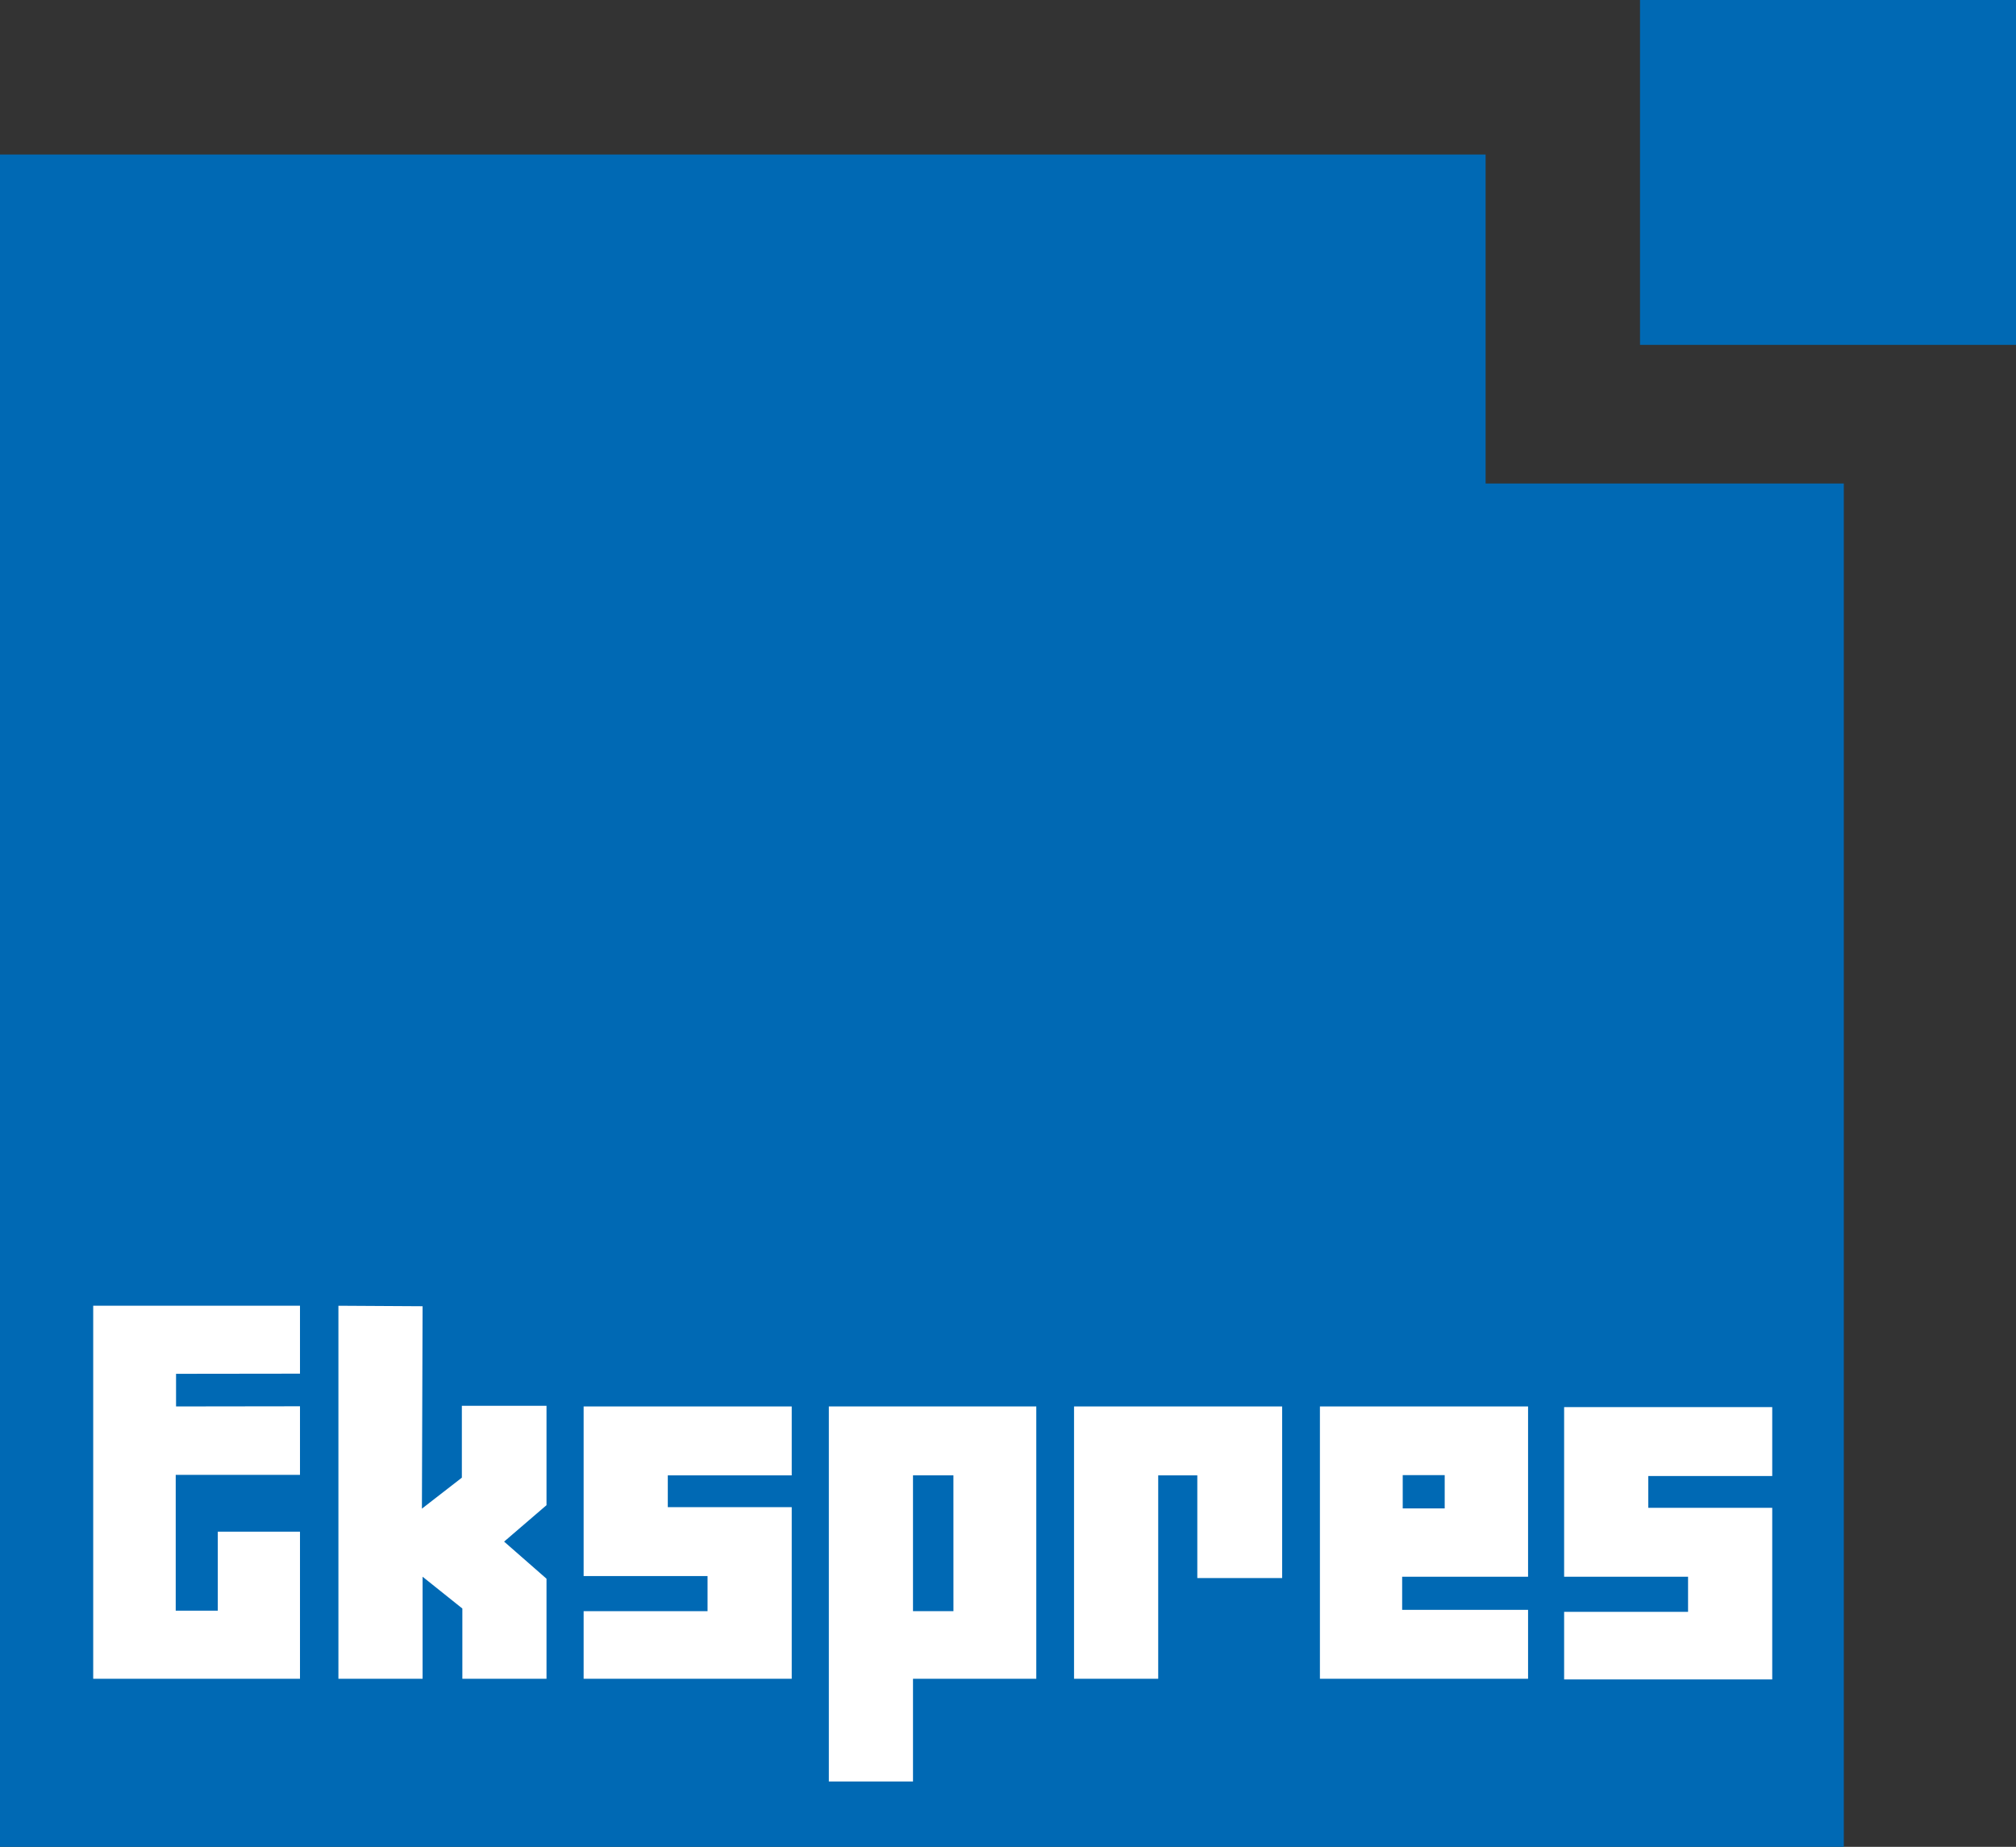
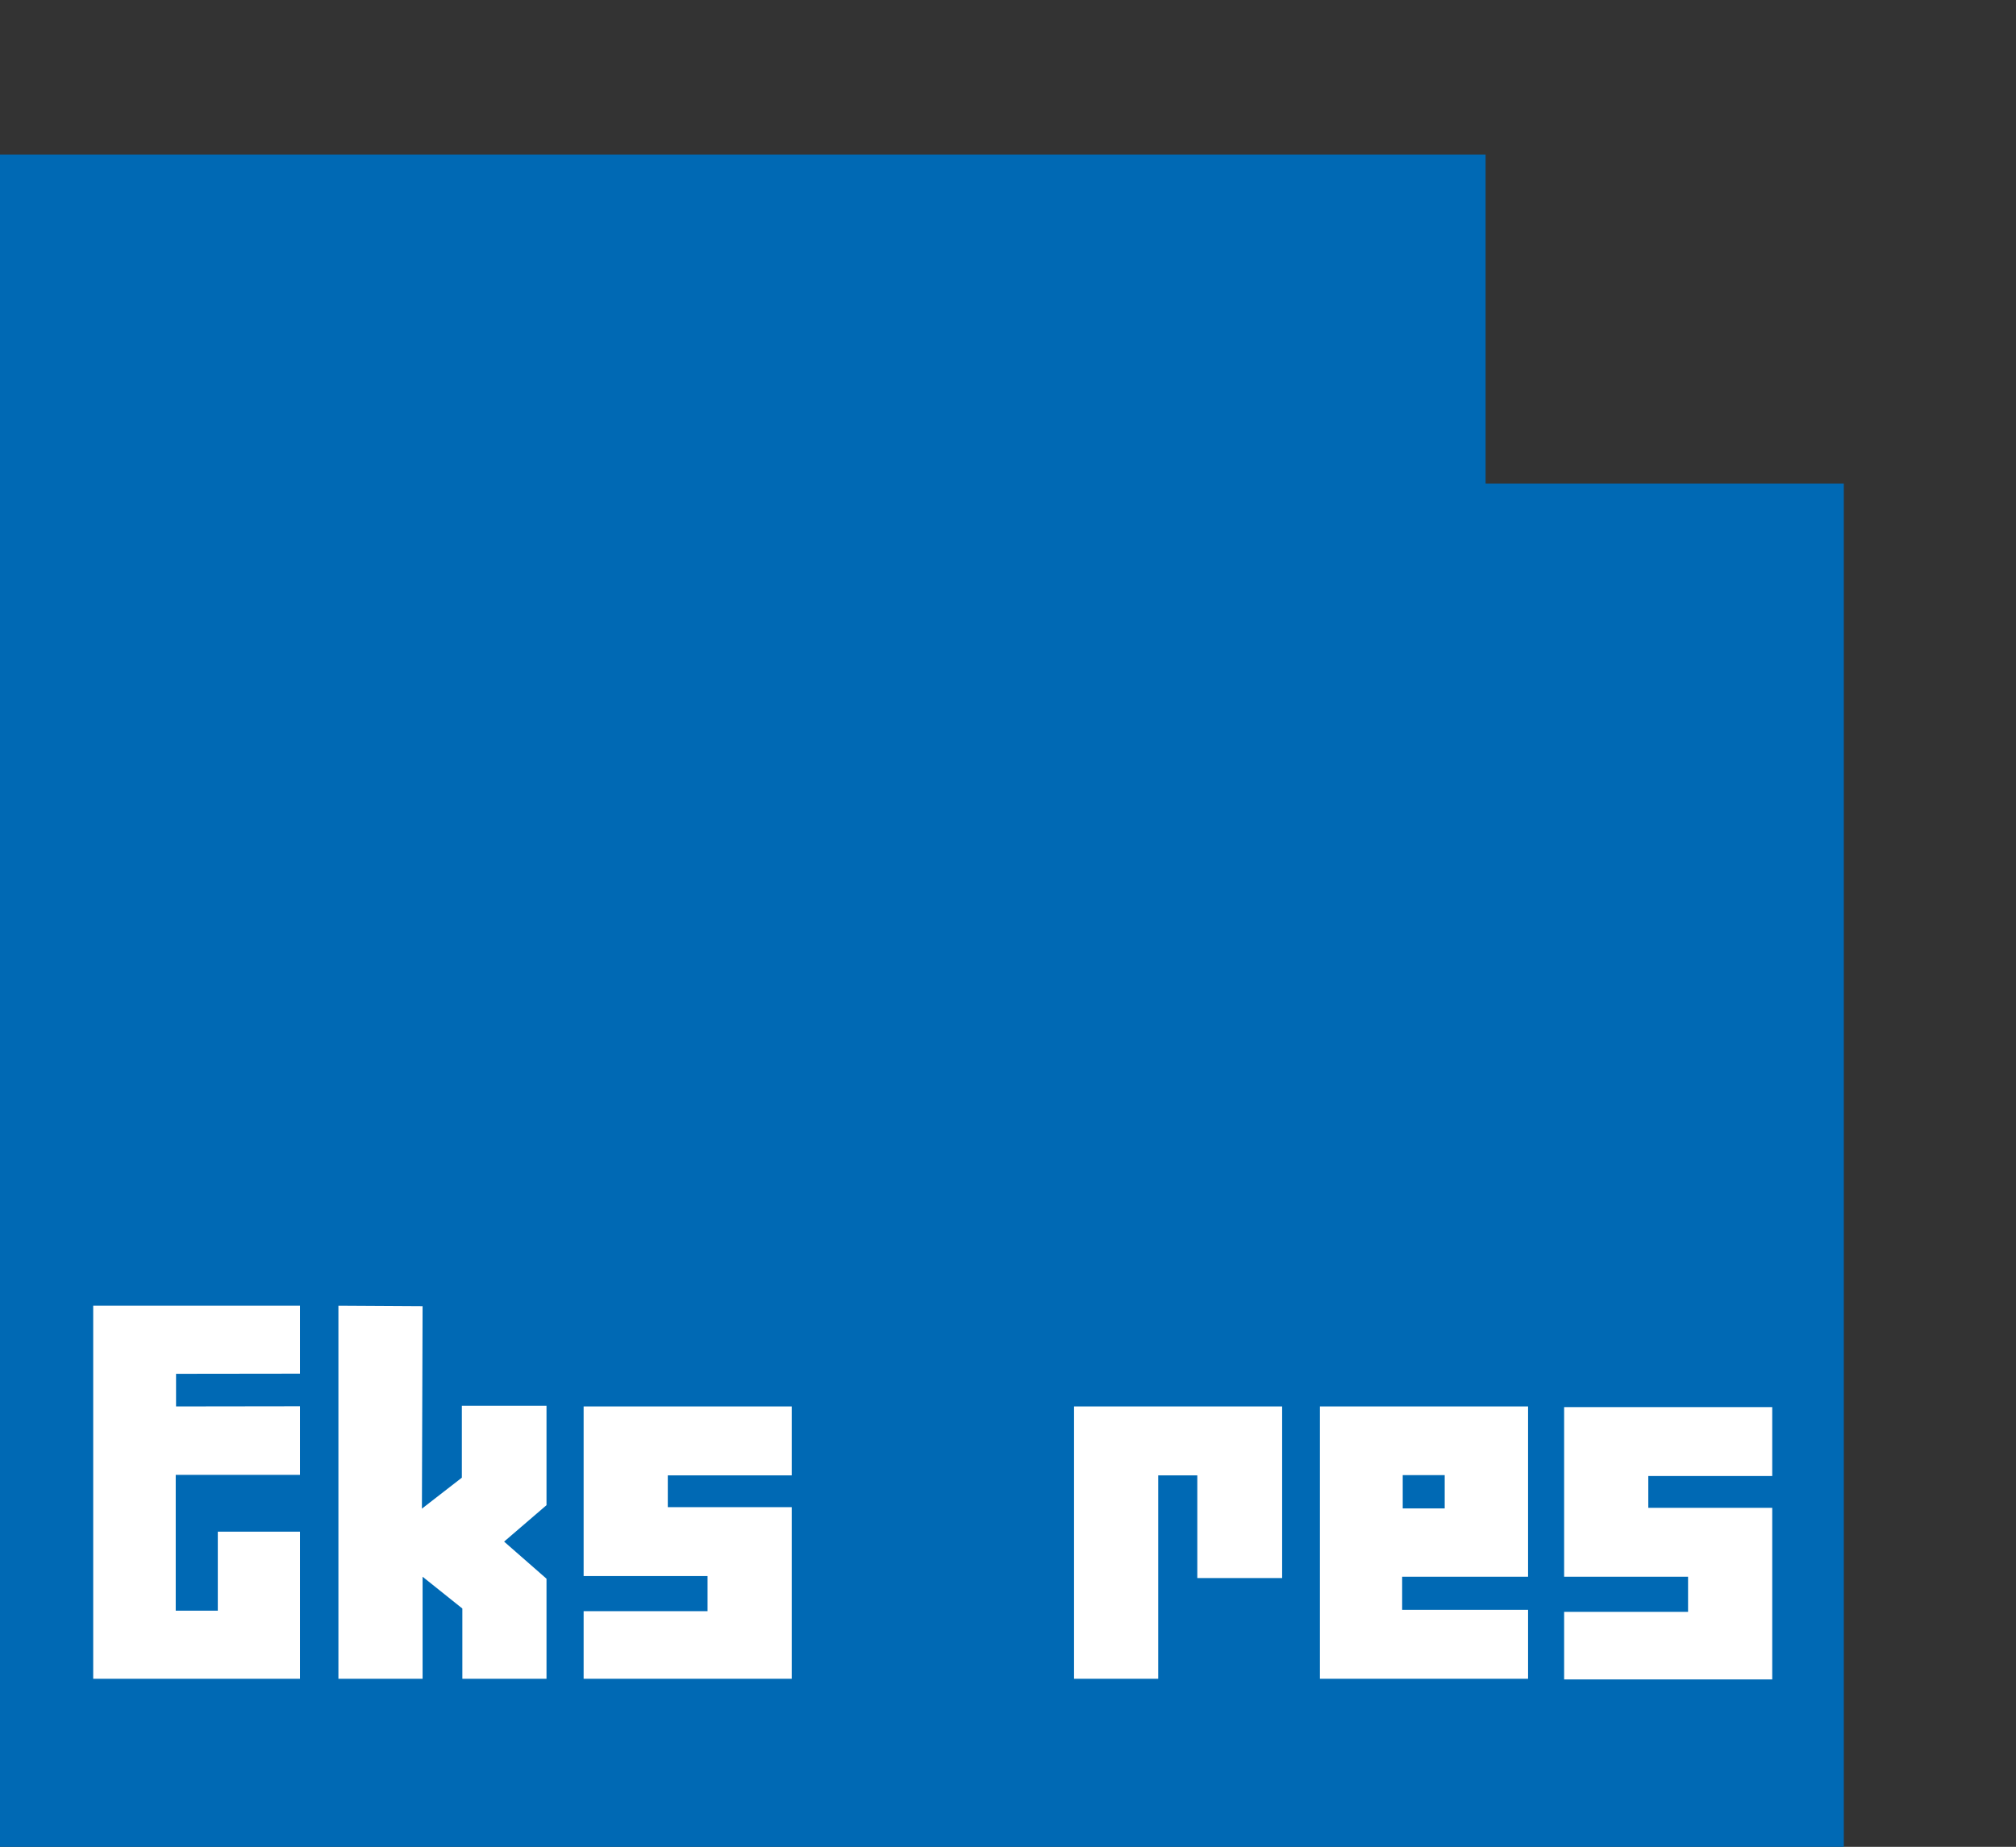
<svg xmlns="http://www.w3.org/2000/svg" viewBox="0 0 1537 1408.38">
  <rect x="0" y="0" width="1537" height="1408.38" fill="#333333" stroke="none" />
  <defs>
    <style>.cls-1{fill:#0069b4;}.cls-2{fill:#fff;}</style>
  </defs>
  <g id="Layer_2" data-name="Layer 2">
    <g id="Layer_1-2" data-name="Layer 1">
      <polygon class="cls-1" points="0 117.85 0 1408.38 1405.72 1408.38 1405.72 368.72 1132.62 368.72 1132.62 117.85 0 117.85" />
-       <rect class="cls-1" x="1250.35" width="286.65" height="262.99" />
      <polygon class="cls-2" points="71.06 995.75 71.06 1280.21 228.71 1280.21 228.71 1168.04 166.05 1168.04 166.05 1228.3 133.97 1228.3 133.97 1124.72 228.71 1124.72 228.71 1072.42 134.22 1072.55 134.22 1047.66 228.71 1047.54 228.71 995.75 71.06 995.75" />
      <polygon class="cls-2" points="258.01 995.75 258.01 1280.21 322.18 1280.21 322.18 1202.4 352.5 1226.65 352.5 1280.21 416.66 1280.21 416.66 1203.92 384.33 1175.62 416.66 1147.83 416.66 1072.04 352.12 1072.04 352.12 1126.86 321.67 1150.48 322.18 996.13 258.01 995.75" />
      <polygon class="cls-2" points="444.96 1072.55 603.61 1072.55 603.61 1125.1 509.13 1125.1 509.13 1149.35 603.61 1149.35 603.61 1280.21 444.96 1280.21 444.96 1228.67 539.44 1228.67 539.44 1201.89 444.96 1201.89 444.96 1072.55" />
-       <path class="cls-2" d="M631.91,1072.55v286h64.16v-78.32h94V1072.55Zm95,156.12H696.07V1125.09h30.82Z" />
      <polygon class="cls-2" points="818.85 1280.21 818.85 1072.55 977.5 1072.55 977.5 1203.41 912.83 1203.41 912.83 1125.1 883.02 1125.1 883.02 1280.21 818.85 1280.21" />
      <path class="cls-2" d="M1165,1202.4V1072.55H1006.31v207.66H1165v-52.55h-96V1202.4Zm-95.56-77.49h32v25.38h-32Z" />
      <polygon class="cls-2" points="1192.49 1073.05 1351.15 1073.05 1351.15 1125.6 1256.66 1125.6 1256.66 1149.85 1351.15 1149.85 1351.15 1280.72 1192.49 1280.72 1192.49 1229.18 1286.98 1229.18 1286.98 1202.4 1192.49 1202.4 1192.49 1073.05" />
    </g>
  </g>
</svg>